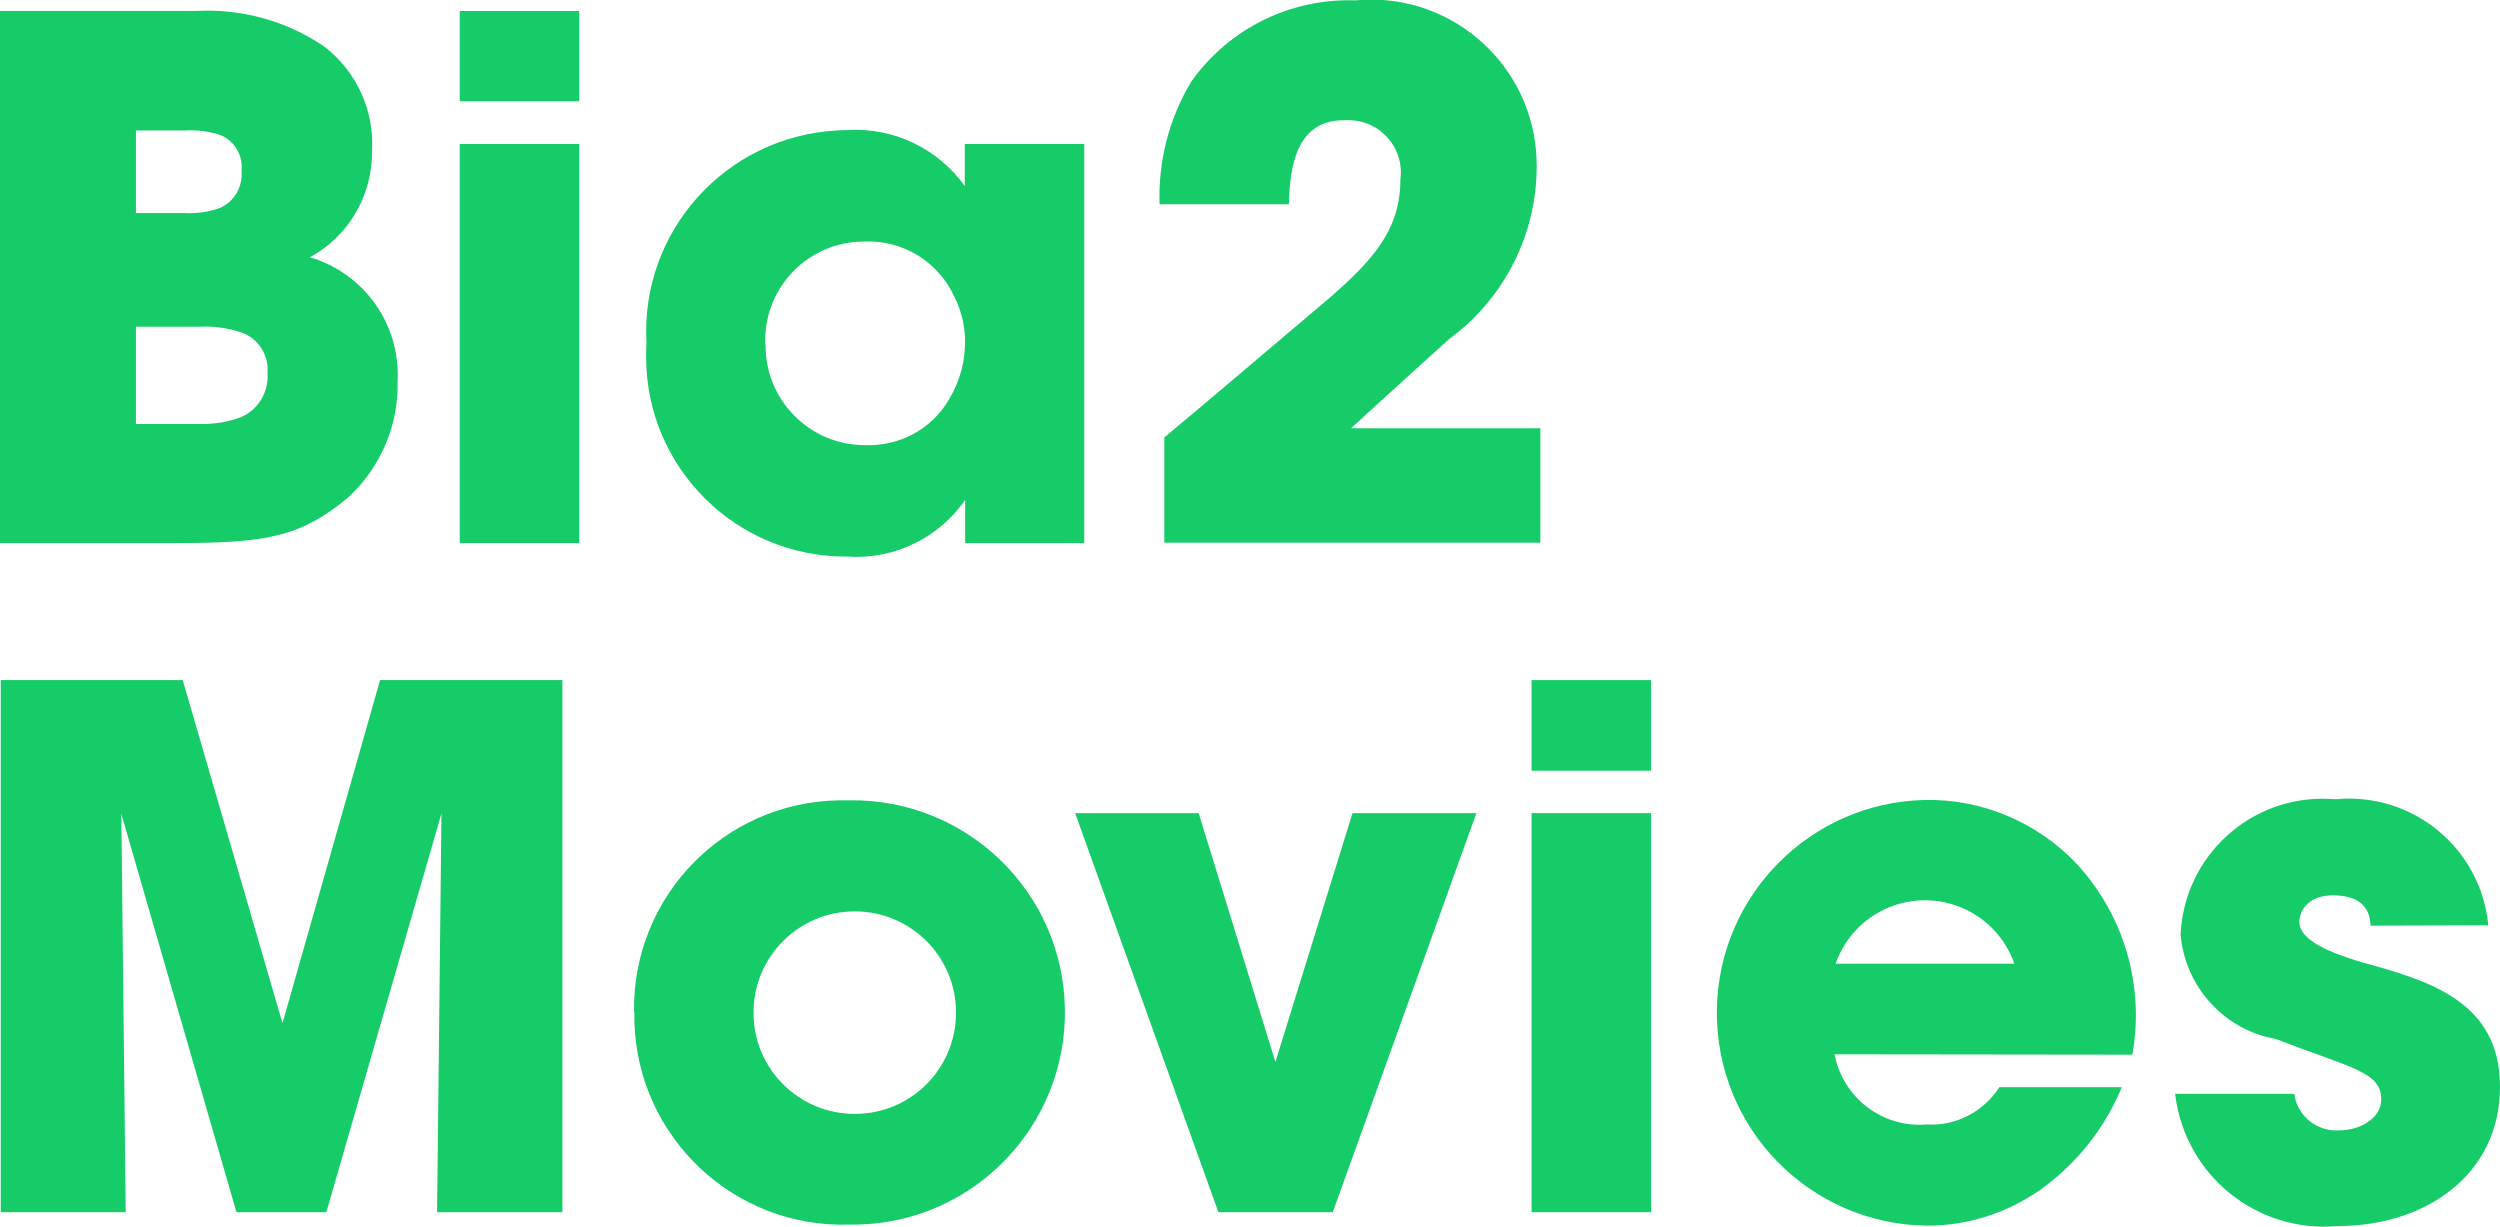
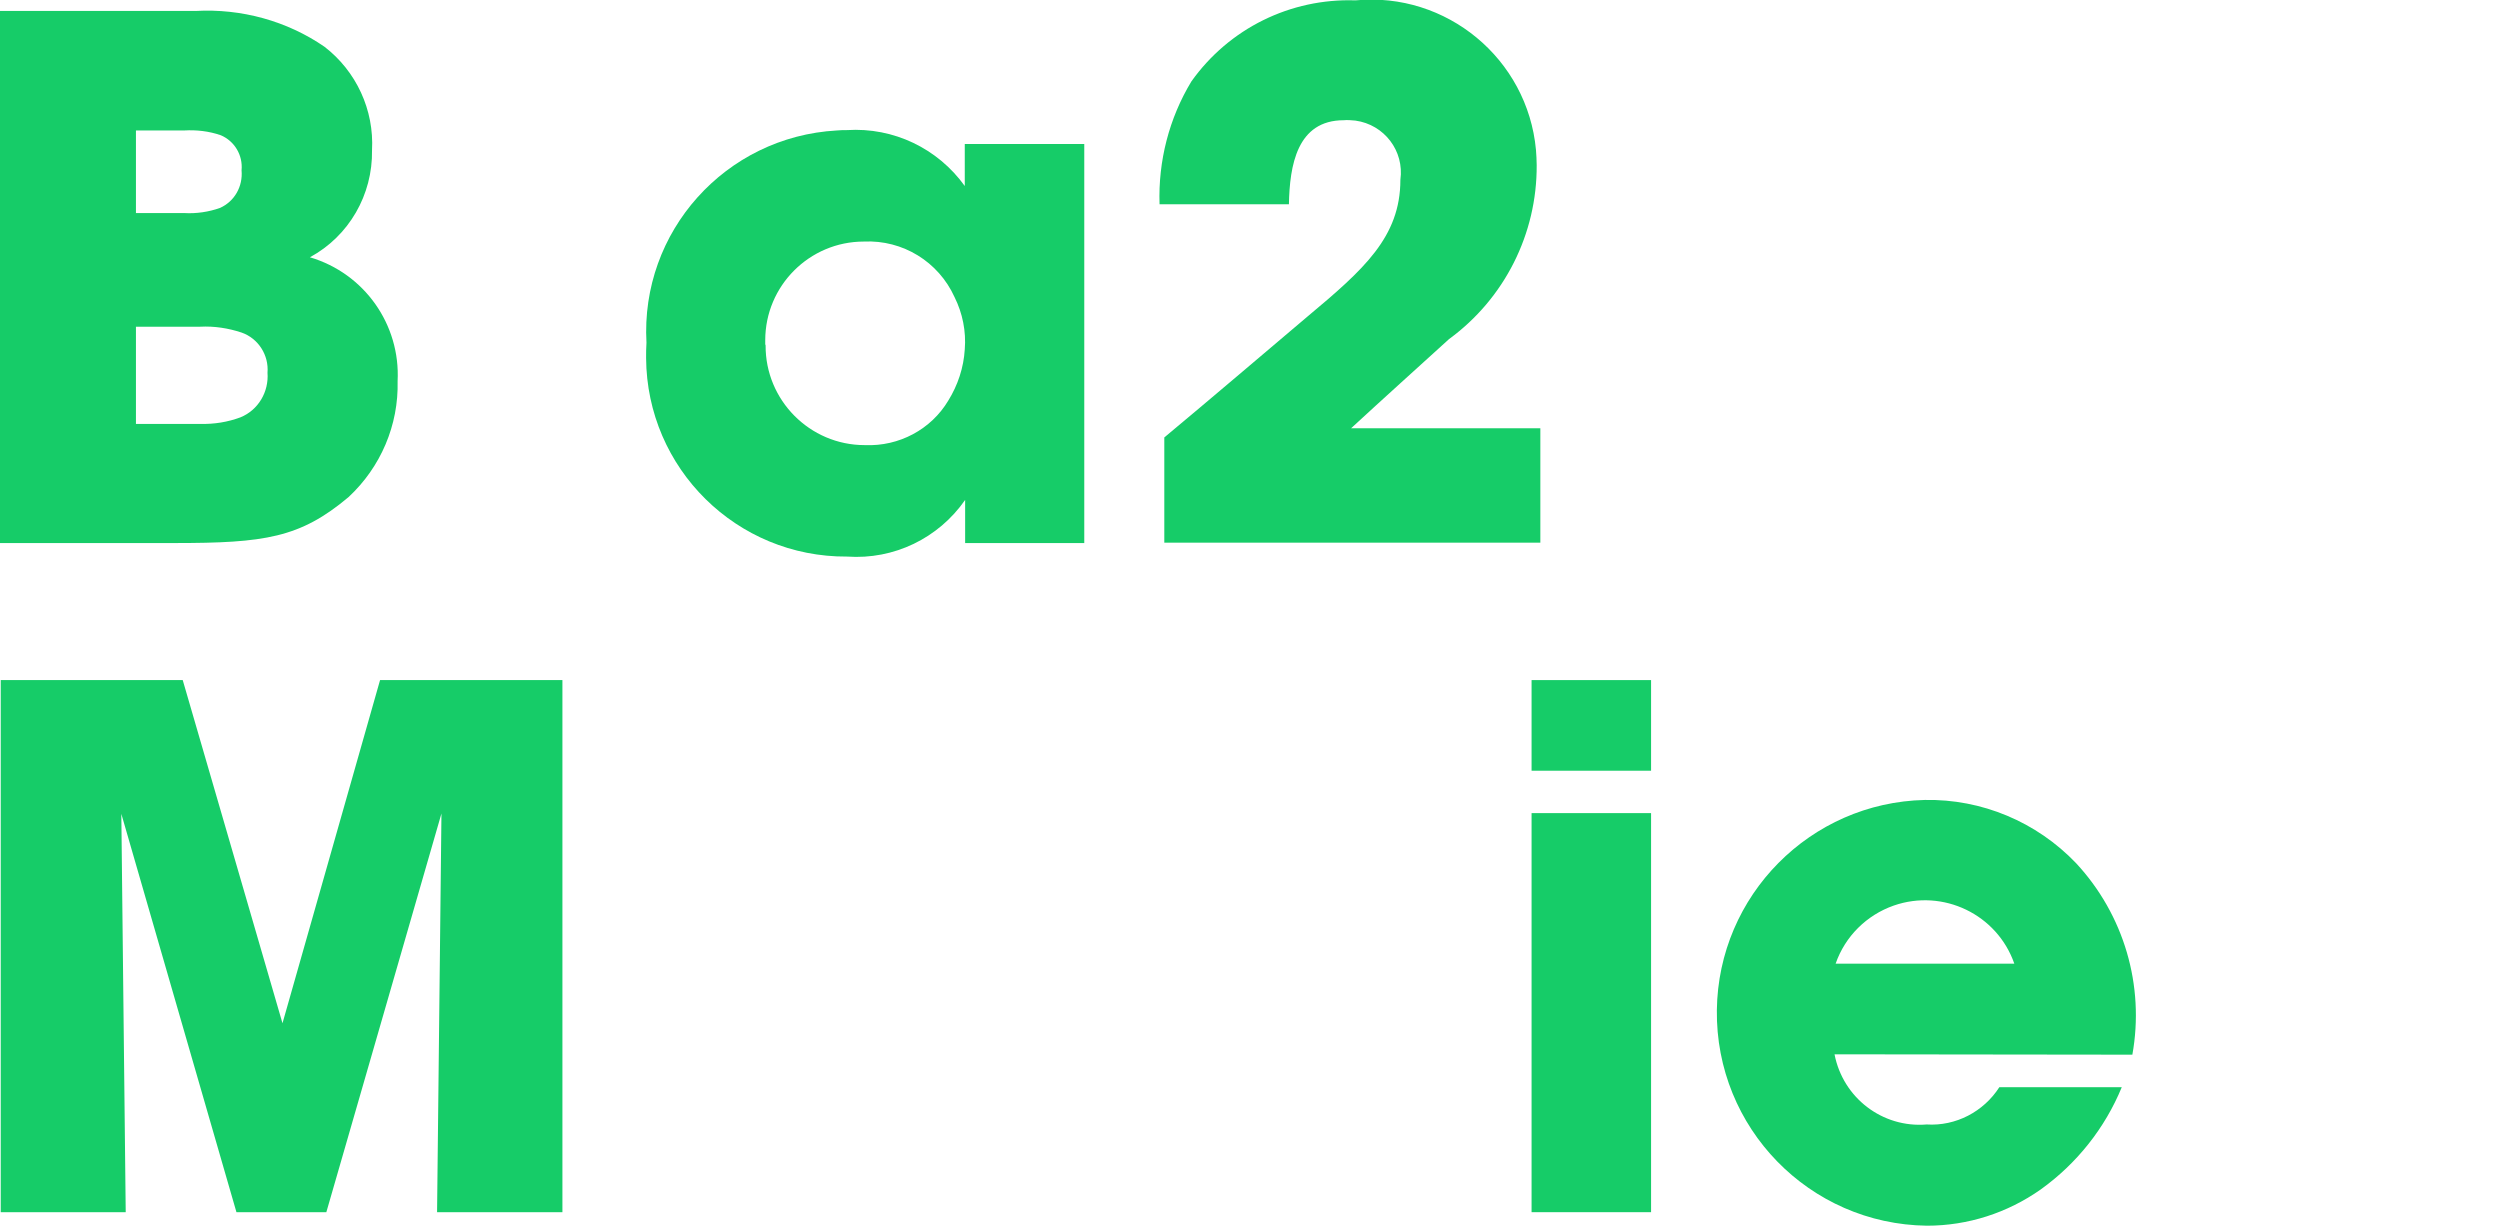
<svg xmlns="http://www.w3.org/2000/svg" version="1.1" id="Layer_1" x="0px" y="0px" viewBox="0 0 684.1 335.7" style="enable-background:new 0 0 684.1 335.7;" xml:space="preserve">
  <style type="text/css">
	.st0{fill:#16CC68;}
</style>
  <path class="st0" d="M0,3h53.5C66,2.3,78.5,5.7,88.8,12.8c8.7,6.7,13.6,17.3,13,28.3c0.2,12.2-6.3,23.5-17,29.3  c14.9,4.4,24.8,18.4,24,33.9c0.3,12-4.6,23.5-13.4,31.7c-13.3,11.2-23,12.6-47.7,12.6H0V3z M37.2,58.3h13.2c3.3,0.2,6.7-0.3,9.8-1.4  c4-1.8,6.3-5.9,5.9-10.3c0.4-4.1-1.9-8-5.7-9.6c-3.2-1.1-6.6-1.5-10-1.3H37.2V58.3z M37.2,116h17.6c3.8,0.1,7.5-0.5,11-1.8  c4.9-2,7.8-7,7.4-12.2c0.4-4.8-2.5-9.4-7.1-11c-3.6-1.2-7.5-1.8-11.3-1.6H37.2V116z" />
-   <path class="st0" d="M125.8,3h32.7v24.7h-32.7V3z M125.8,39.4h32.7v109.2h-32.7V39.4z" />
  <path class="st0" d="M296.8,148.6h-32.7v-11.8c-7.3,10.5-19.5,16.4-32.3,15.5c-30.2,0.2-54.8-24.1-55-54.3c0-1.4,0-2.8,0.1-4.2  c-1.7-30.4,21.6-56.4,52.1-58.1c0,0,0,0,0,0c1-0.1,1.9-0.1,2.8-0.1c12.7-0.8,24.8,5,32.2,15.3V39.4h32.7V148.6z M209.5,94.5  c-0.1,15,12.1,27.3,27.1,27.3h0.1c9.3,0.4,18.1-4.3,22.8-12.2c2.6-4.2,4.2-9,4.5-14c0.4-4.9-0.6-9.9-2.8-14.3  c-4.4-9.7-14.2-15.7-24.8-15.2c-14.9,0-27,12.1-27,27l0,0c0,0.4,0,0.7,0,1.1L209.5,94.5z" />
  <path class="st0" d="M318.6,119.7c13.2-11,26.2-22.1,39.2-33.1c15.3-12.8,25.4-21.7,25.4-37.4c1.1-7.9-4.4-15.1-12.3-16.2  c-1.1-0.1-2.2-0.2-3.2-0.1c-12.8,0-14.8,12.4-15,23h-35.4c-0.4-11.8,2.6-23.5,8.7-33.6c10.3-14.5,27.1-22.8,44.9-22.2  c24.9-2.4,47.1,16,49.4,40.9c0,0,0,0,0,0c0.1,1.4,0.2,2.8,0.2,4.2c0.1,18.8-8.8,36.5-24,47.6c-8.9,8.1-17.8,16.1-26.8,24.4h51.8  v31.3H318.6V119.7z" />
  <path class="st0" d="M0.2,331.7V186.1H50L77.3,280l26.7-93.9h49.9v145.6h-34.3l1.2-109.1L89.3,331.7H64.7l-31.5-109l1.2,109H0.2z" />
-   <path class="st0" d="M173.5,276.9c-0.5-31.5,24.6-57.4,56.1-57.9c0,0,0,0,0.1,0c0.9,0,1.8,0,2.7,0c32.1-0.5,58.5,25.1,59,57.1  c0.5,32.1-25.1,58.5-57.1,59l0,0h-1.9c-31.5,1-57.8-23.8-58.8-55.3c0,0,0,0,0,0c0-0.9,0-1.9,0-2.8L173.5,276.9z M206.2,277.2  c0,15.3,12.5,27.7,27.8,27.6c15.3,0,27.7-12.5,27.6-27.8c0-15.3-12.5-27.7-27.8-27.6c-15.2,0-27.6,12.4-27.6,27.6V277.2z" />
-   <path class="st0" d="M364.7,331.7h-31.3l-39.2-109.2h33.8l21,68.1l21.1-68.1H404L364.7,331.7z" />
  <path class="st0" d="M419.1,186.1h32.7v24.8h-32.7V186.1z M419.1,222.5h32.7v109.2h-32.7V222.5z" />
  <path class="st0" d="M502,288.5c2.3,11.9,13.1,20.2,25.2,19.2c8,0.5,15.6-3.5,19.9-10.2h33.5c-4.6,11.2-12.3,20.9-22.2,28  c-9.1,6.4-19.9,9.9-31.1,9.9c-32.2-0.4-57.9-26.8-57.5-59c0.4-31.4,25.6-56.8,56.9-57.5c15.6-0.3,30.6,6,41.4,17.3  c13.1,14.1,18.8,33.5,15.4,52.4L502,288.5z M551.2,263.7c-4.7-13.5-19.5-20.6-33-15.9c-7.4,2.6-13.3,8.4-15.9,15.9H551.2z" />
-   <path class="st0" d="M648.7,253.3c-0.2-2.4-0.6-8.3-10.3-8.3c-6.9,0-9.2,4.3-9.2,7.3c0,4.9,8.1,8.3,16.7,10.9  c18.5,5.1,38.2,10.6,38.2,34.2c0,24-20.3,38.1-44.4,38.1c-22.2,2-41.9-14-44.5-36.2h32.6c0.8,6.1,6.3,10.5,12.4,10  c5.5,0,11.4-3.2,11.4-8.5c0-7.5-8.1-8.5-28.9-16.5c-14.1-2.5-24.8-14.3-26-28.6c1-21.5,19.2-38.1,40.7-37.1c0.5,0,1.1,0.1,1.7,0.1  c21.1-2,39.8,13.4,41.8,34.5L648.7,253.3z" />
</svg>